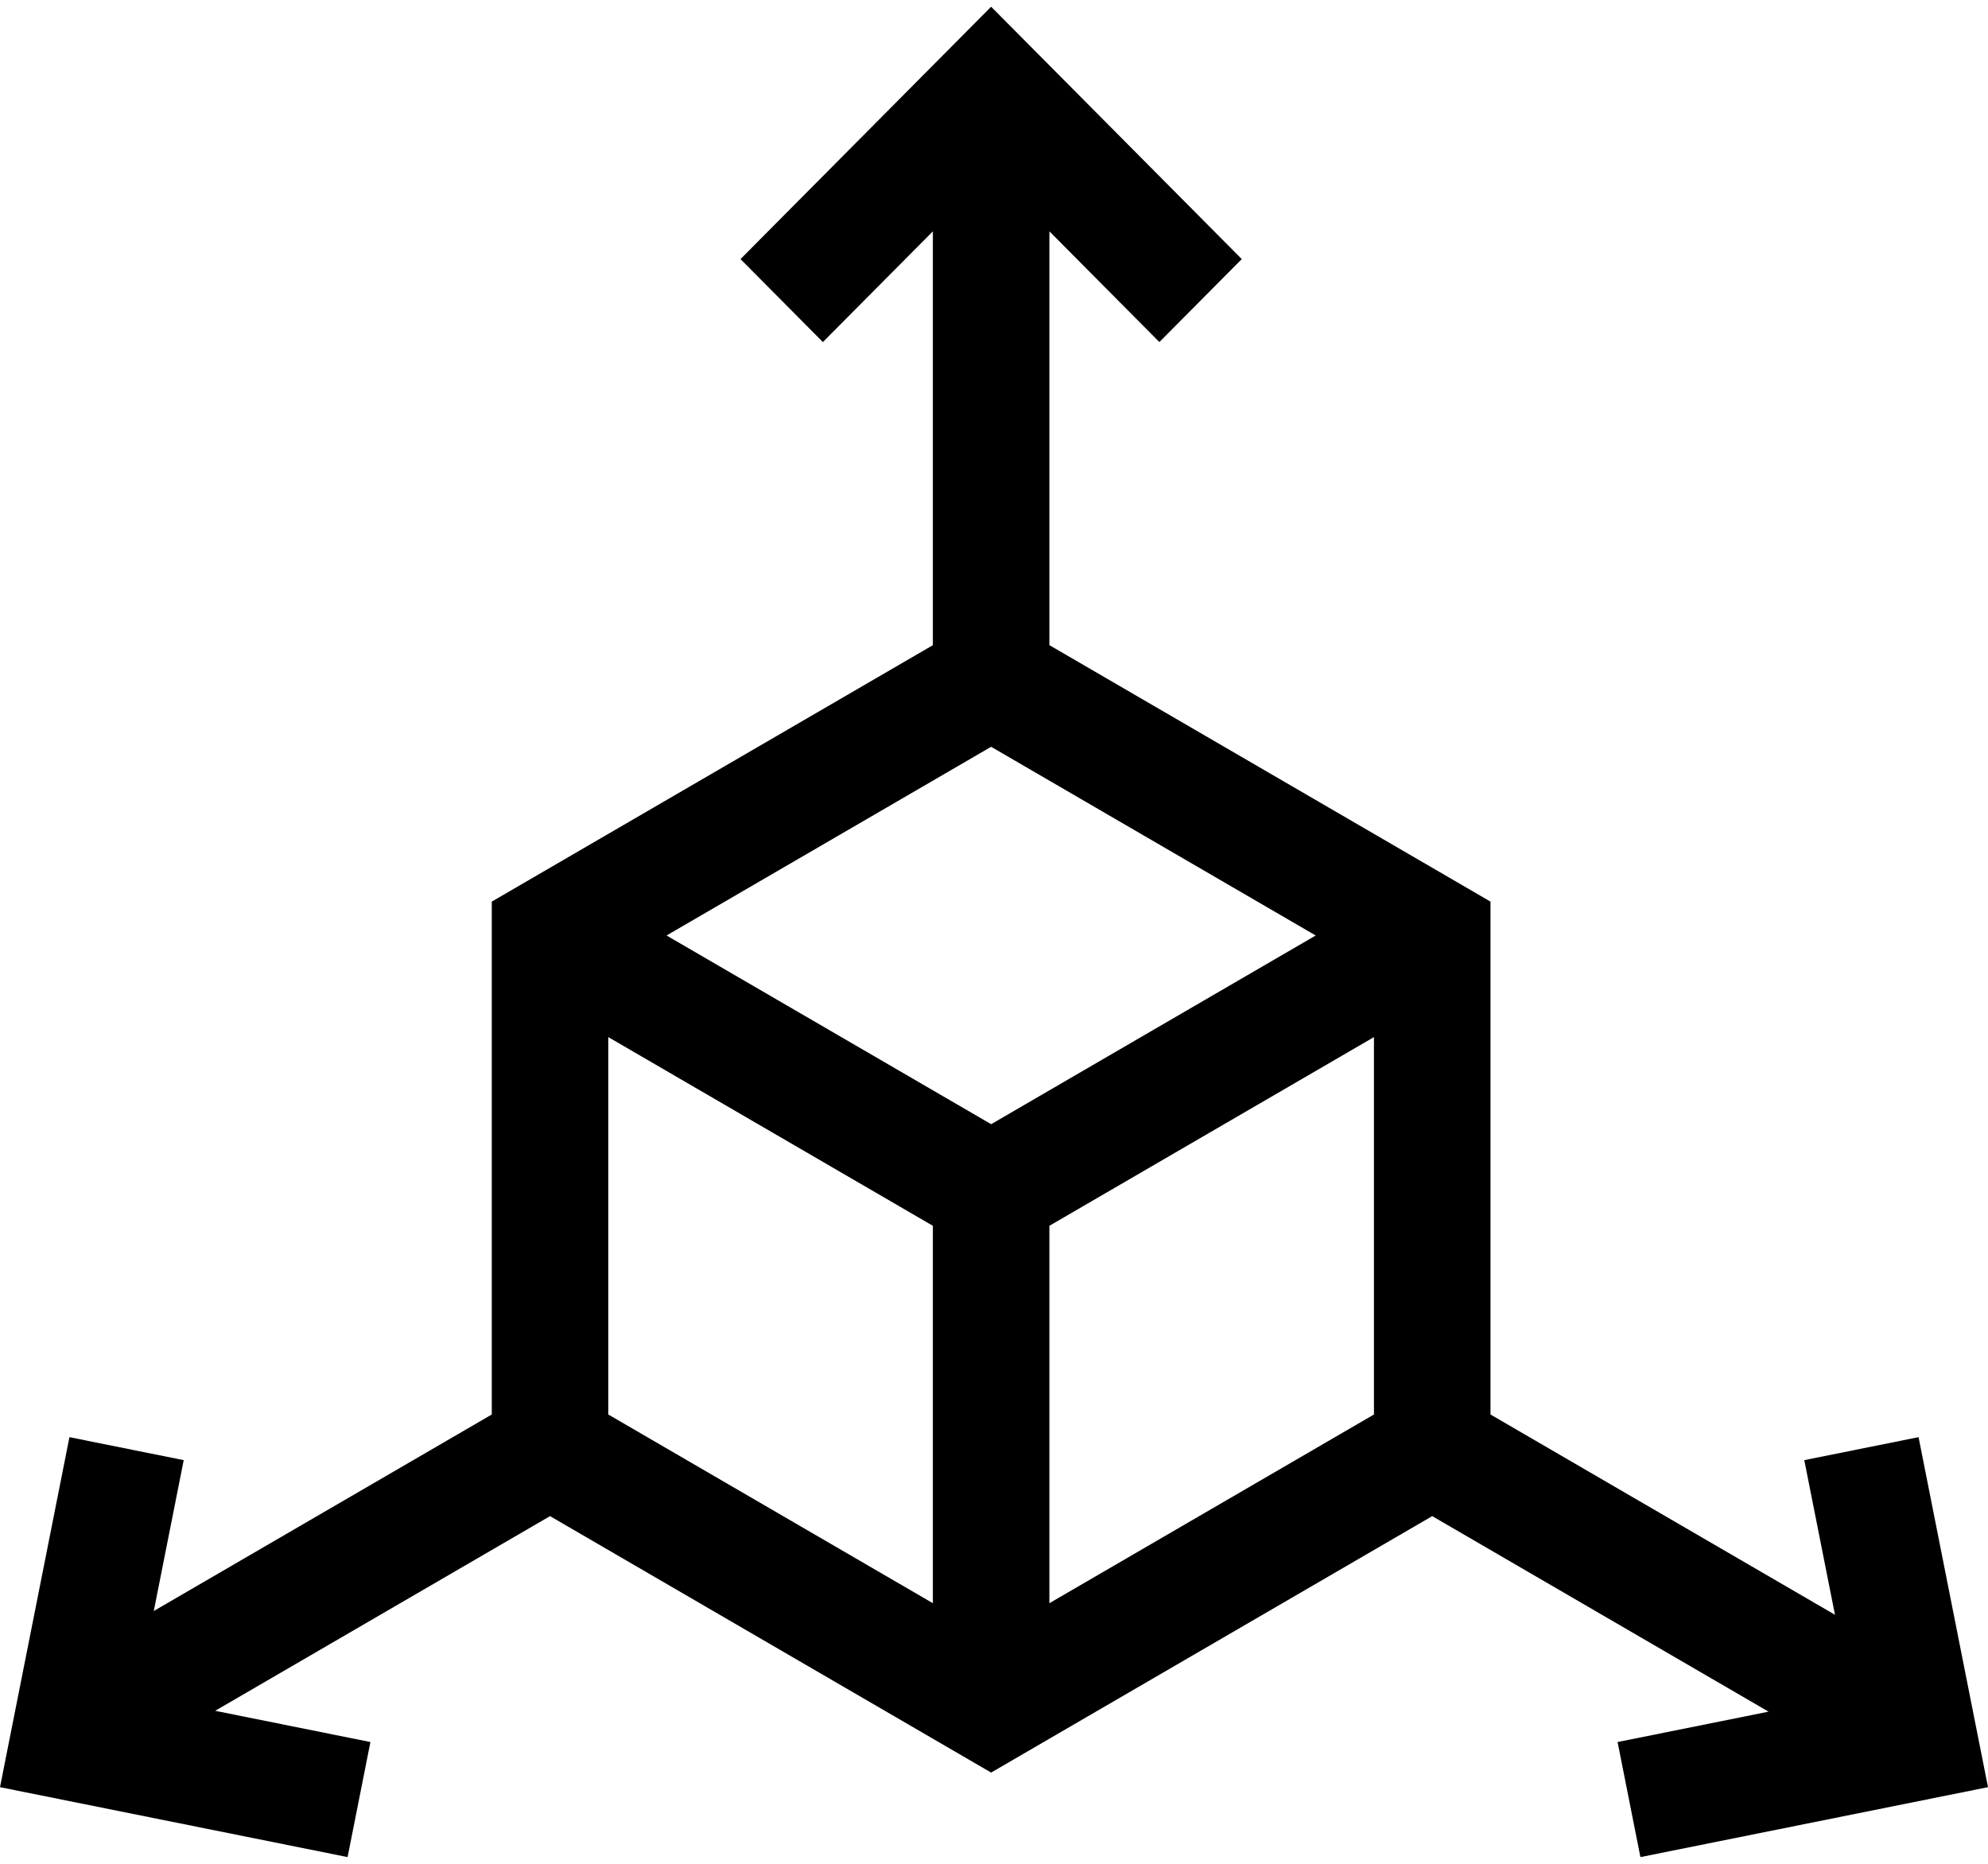
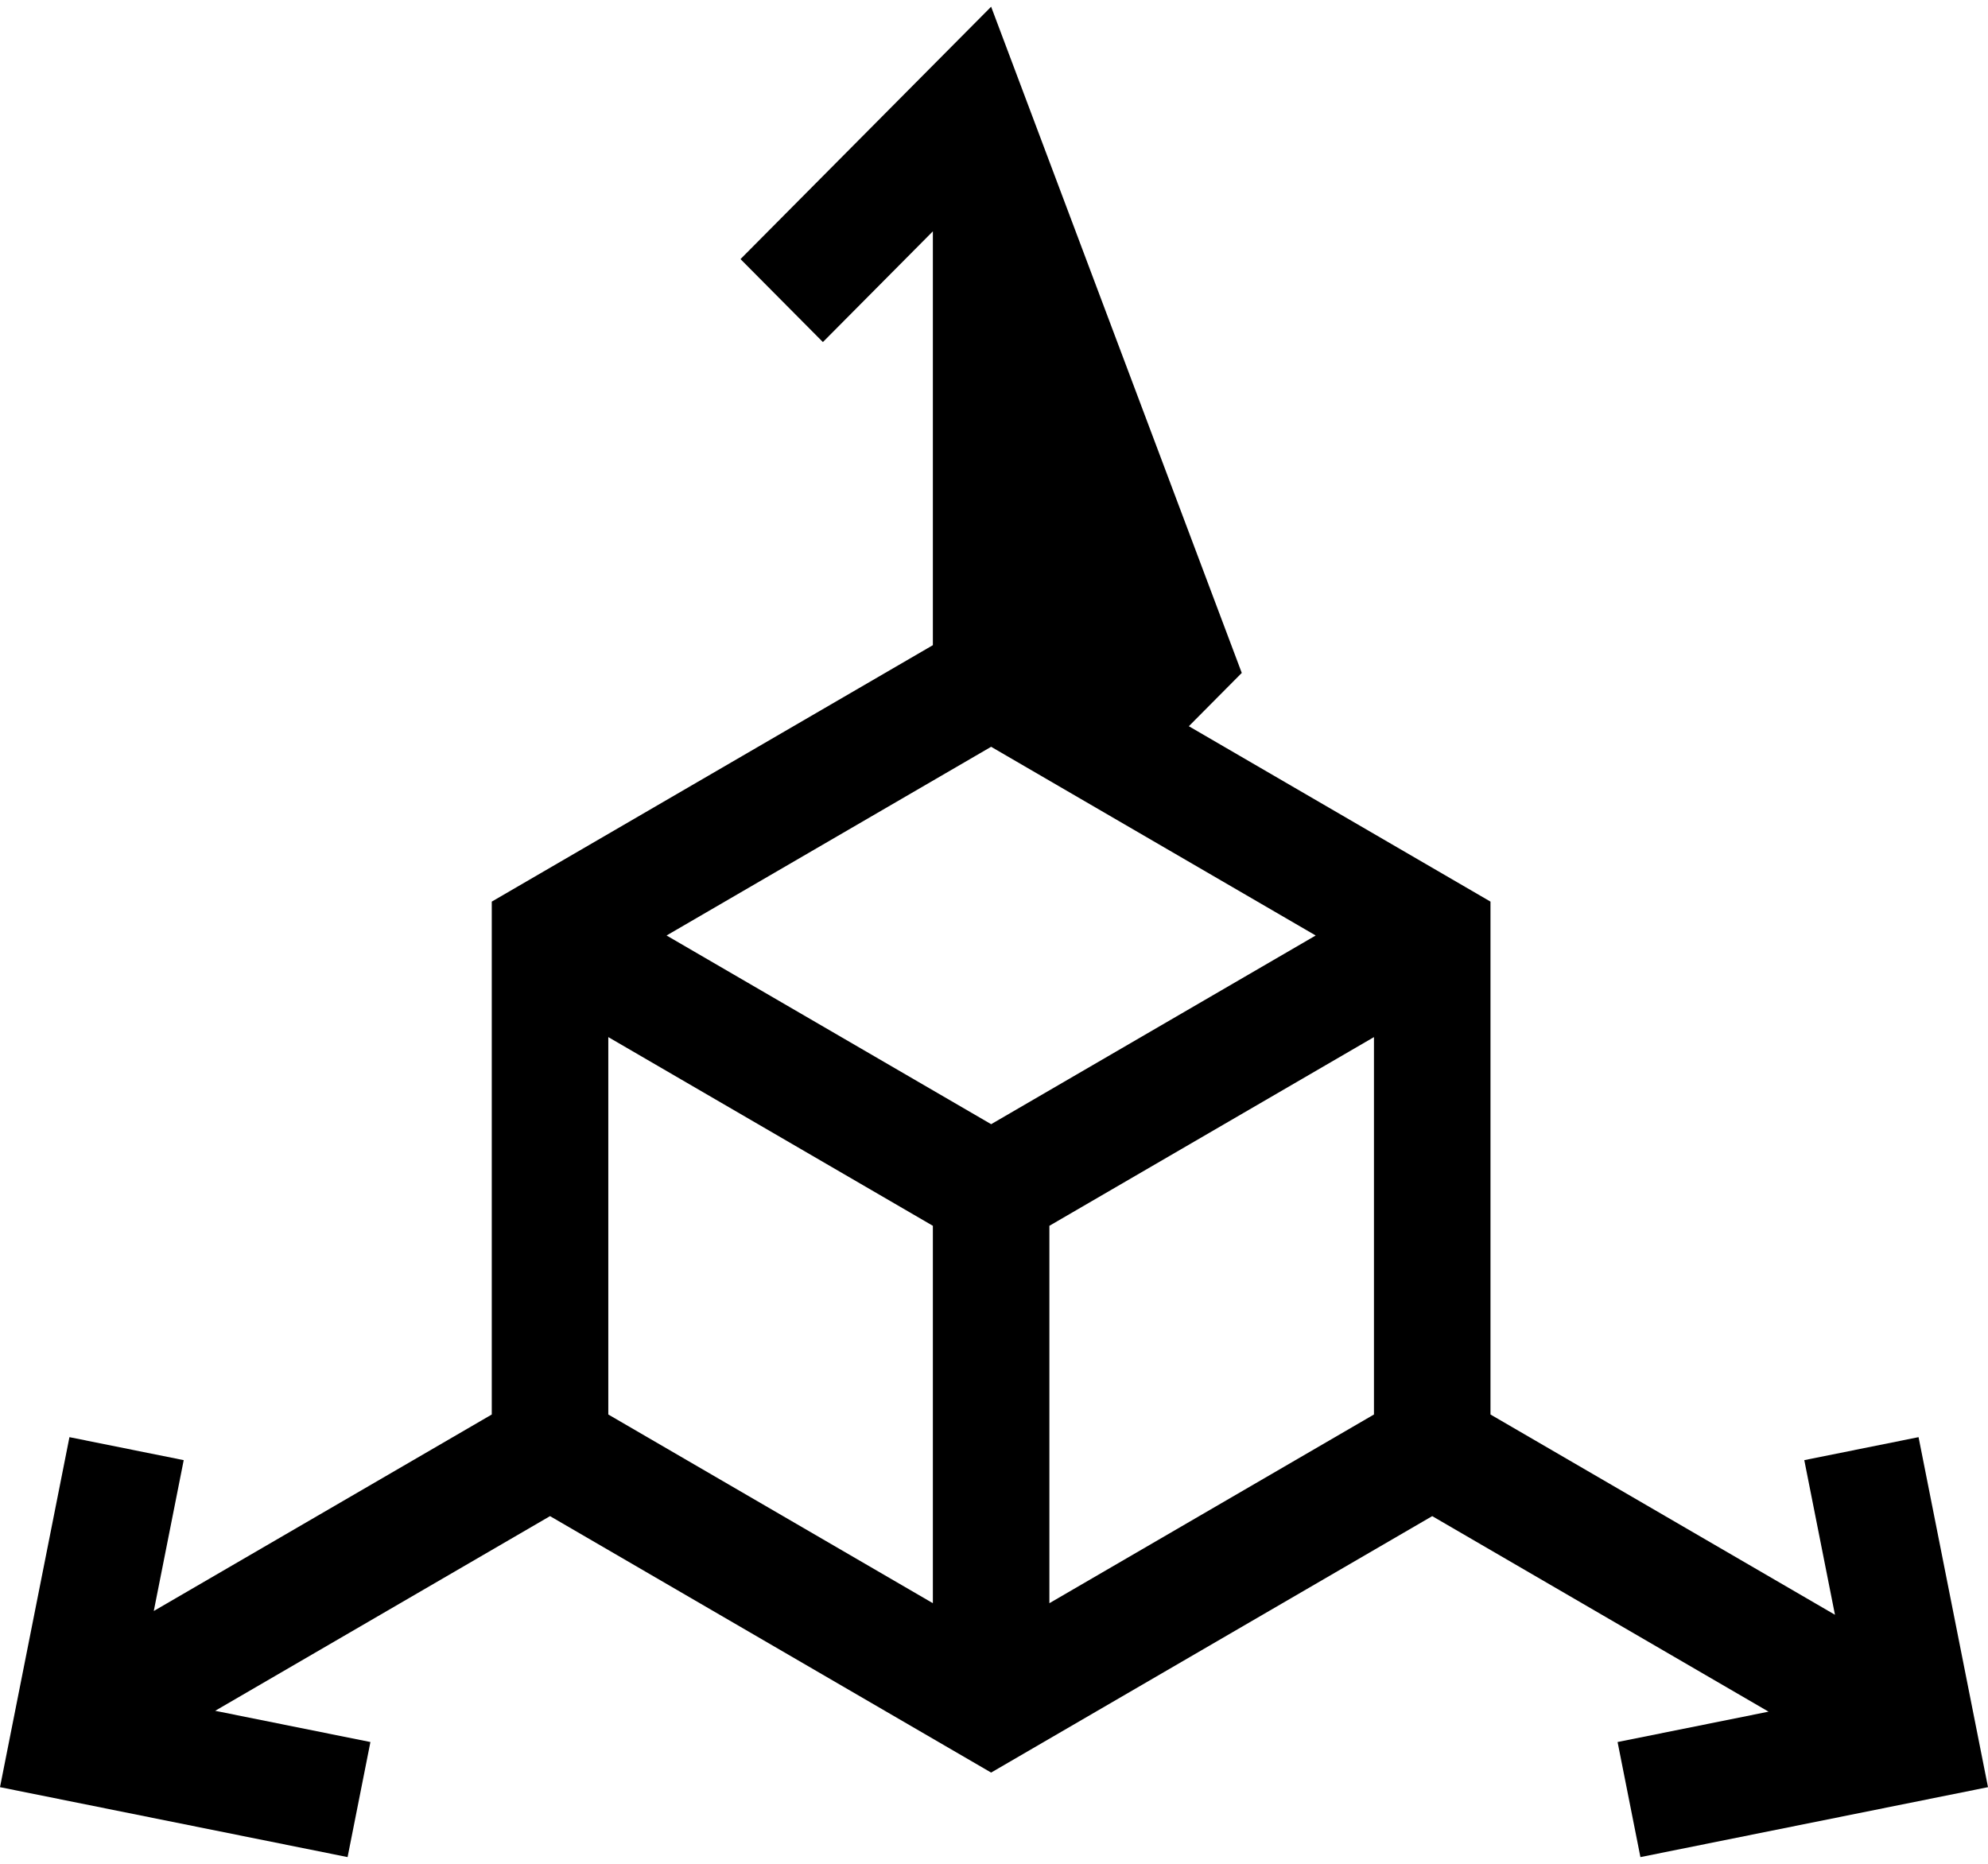
<svg xmlns="http://www.w3.org/2000/svg" width="144" height="135" fill="none" viewBox="0 0 144 135">
-   <path fill="#000" d="m138.97 104.097-8.277 1.665 2.222 11.2-24.952-14.506v-37.15L76.013 46.73V16.755l7.966 8.021 5.968-6.01L71.792.487l-18.154 18.28 5.968 6.01 7.966-8.021v29.976L35.621 65.306v37.15l-24.482 14.233 2.168-10.927-8.277-1.665L0 129.449l25.177 5.065 1.654-8.334-11.245-2.262 24.255-14.101 31.951 18.575 31.951-18.575 24.362 14.163-10.936 2.2 1.654 8.334L144 129.449l-5.03-25.352Zm-67.178-22.67L48.282 67.76l23.51-13.668 23.51 13.668-23.51 13.669Zm-27.73-6.307 23.51 13.668v27.336l-23.51-13.668V75.12Zm31.95 41.004V88.788l23.51-13.668v27.336l-23.51 13.668Z" />
+   <path fill="#000" d="m138.97 104.097-8.277 1.665 2.222 11.2-24.952-14.506v-37.15L76.013 46.73l7.966 8.021 5.968-6.01L71.792.487l-18.154 18.28 5.968 6.01 7.966-8.021v29.976L35.621 65.306v37.15l-24.482 14.233 2.168-10.927-8.277-1.665L0 129.449l25.177 5.065 1.654-8.334-11.245-2.262 24.255-14.101 31.951 18.575 31.951-18.575 24.362 14.163-10.936 2.2 1.654 8.334L144 129.449l-5.03-25.352Zm-67.178-22.67L48.282 67.76l23.51-13.668 23.51 13.668-23.51 13.669Zm-27.73-6.307 23.51 13.668v27.336l-23.51-13.668V75.12Zm31.95 41.004V88.788l23.51-13.668v27.336l-23.51 13.668Z" />
</svg>